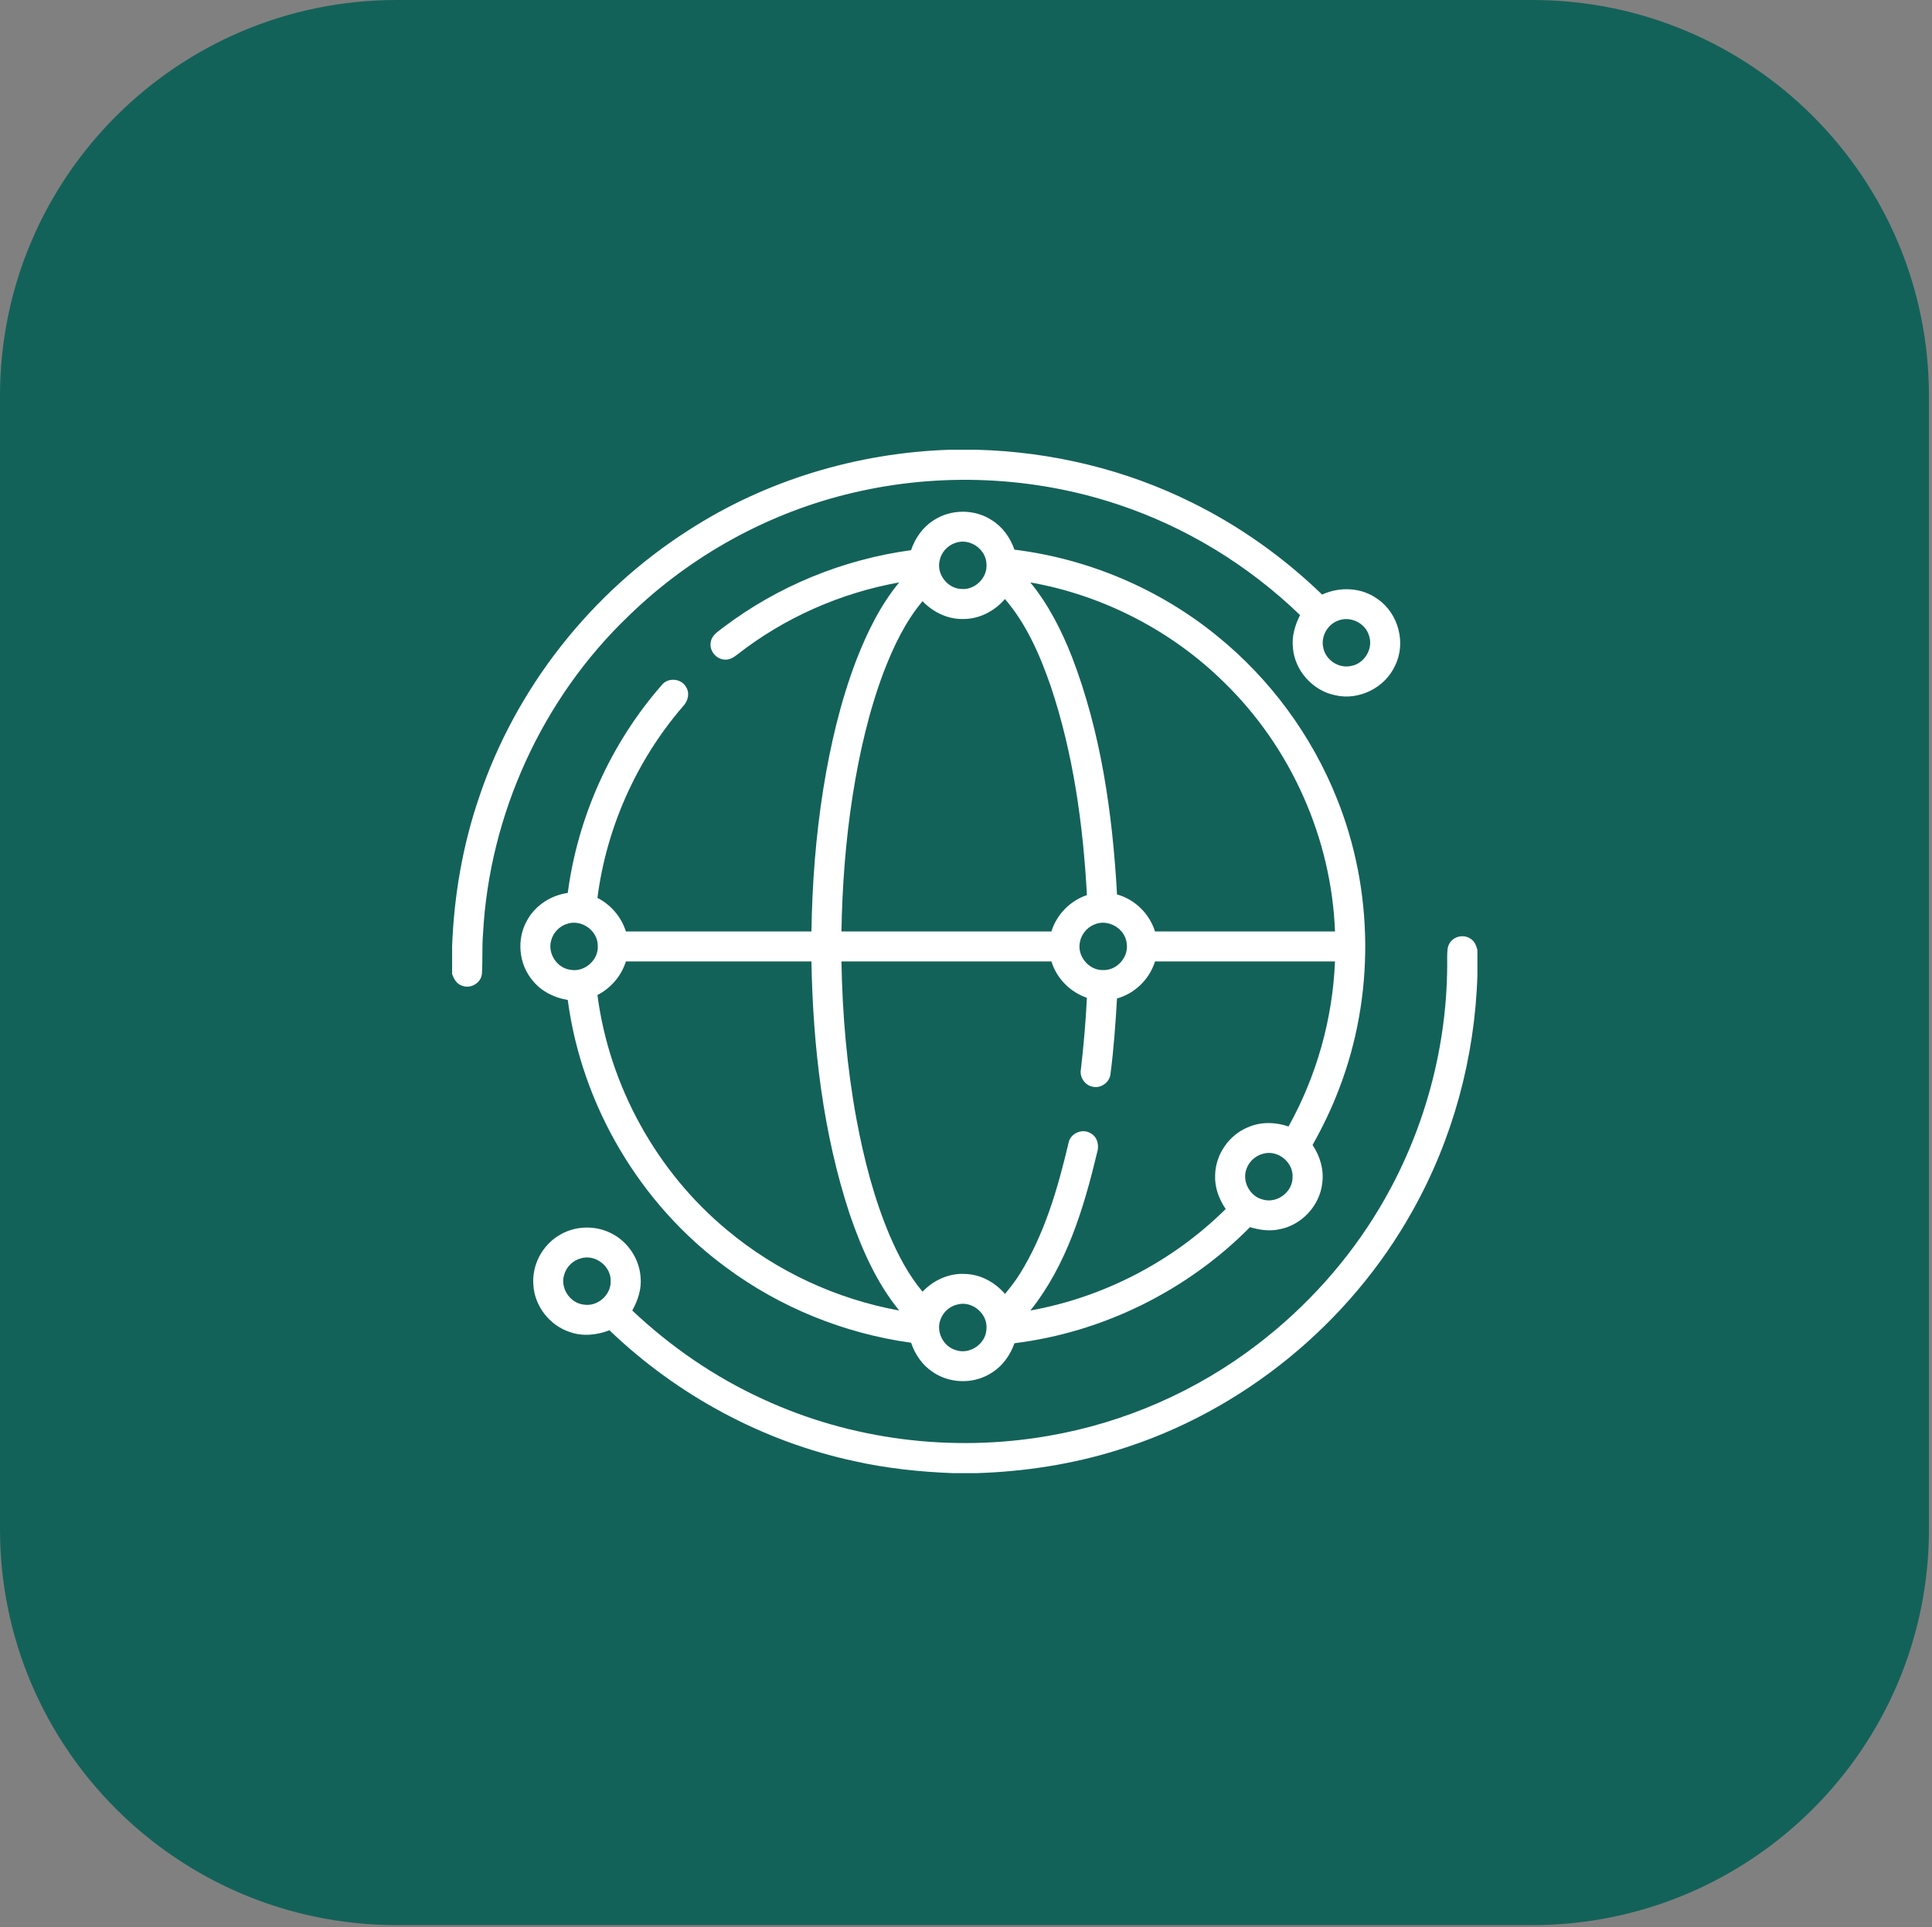
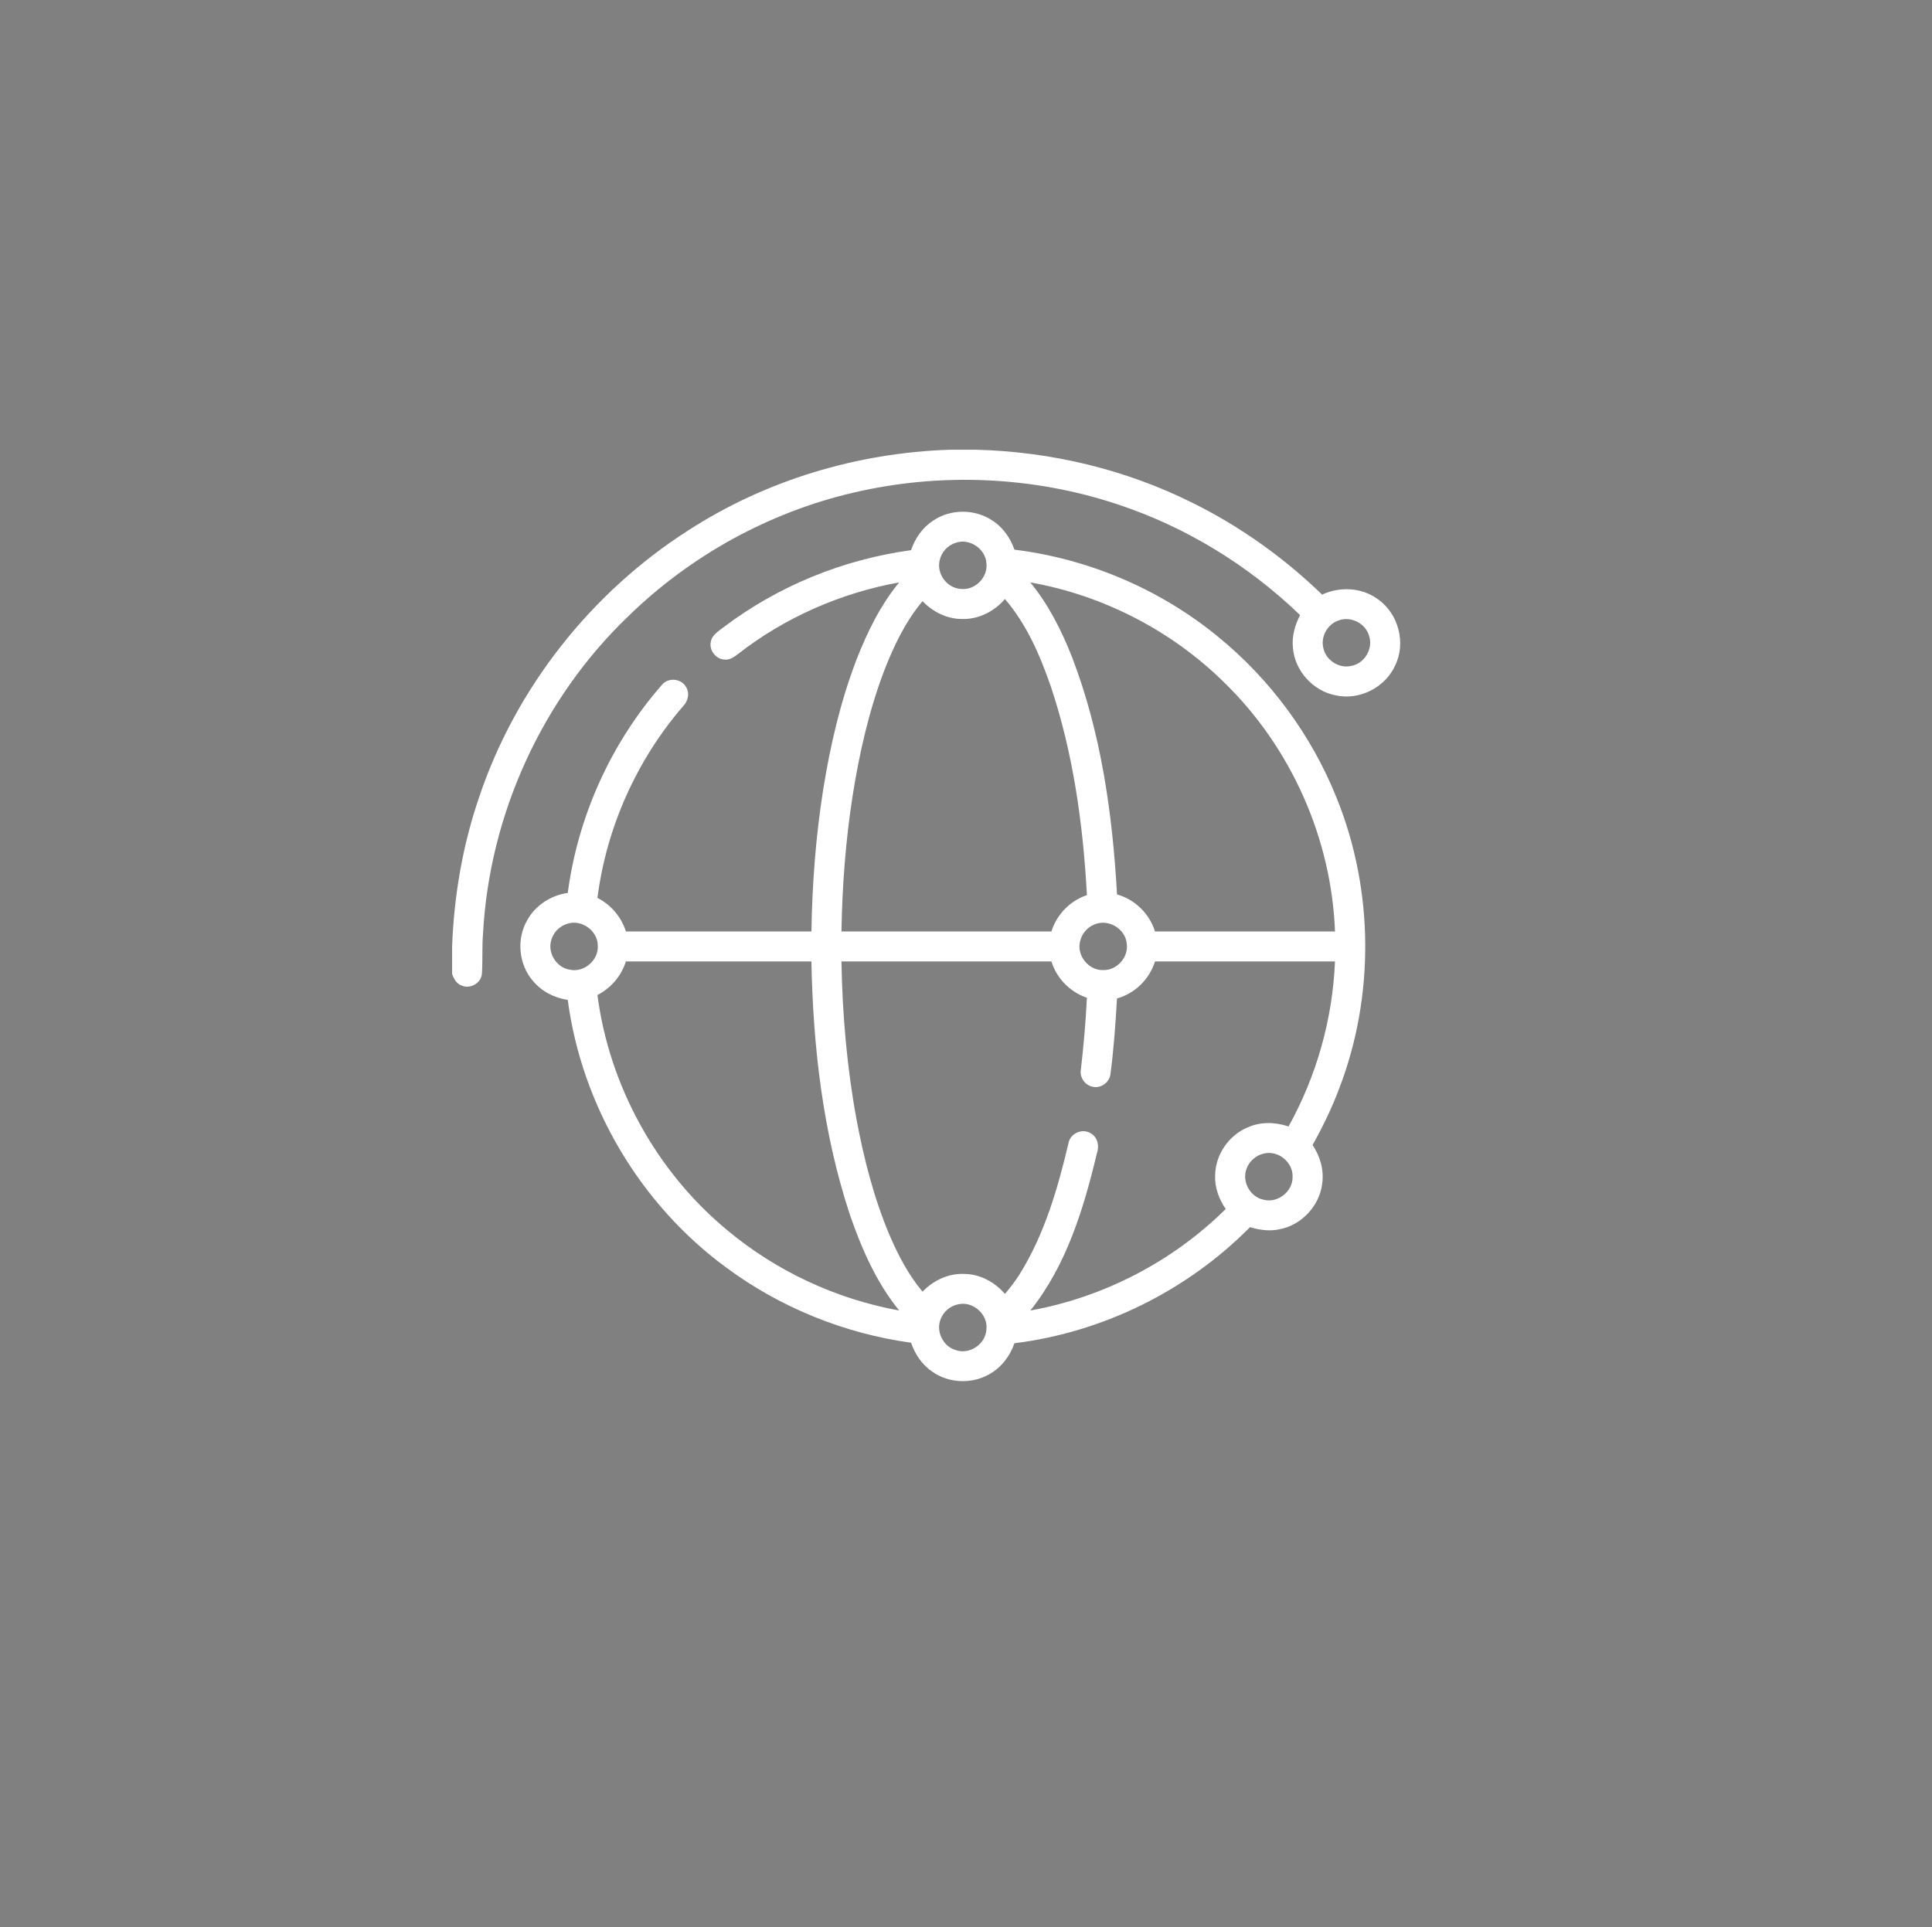
<svg xmlns="http://www.w3.org/2000/svg" width="100%" height="100%" viewBox="0 0 447 446" version="1.1" xml:space="preserve" style="fill-rule:evenodd;clip-rule:evenodd;stroke-linejoin:round;stroke-miterlimit:2;">
  <rect x="0" y="0" width="447" height="446" fill="#808080" stroke="none" />
  <g transform="matrix(1,0,0,1,-3487.34,-2452.26)">
    <g id="Artboard1" transform="matrix(0.18,0,0,0.127,3487.34,2452.26)">
-       <rect x="0" y="0" width="2480.32" height="3507.87" style="fill:none;" />
      <g transform="matrix(23.172,0,0,32.783,0,0)">
-         <path d="M107,22L107,85C107,97.142 97.142,107 85,107L22,107C9.858,107 0,97.142 0,85L0,22C0,9.858 9.858,0 22,0L85,0C97.142,0 107,9.858 107,22Z" style="fill:rgb(19,98,89);" />
-       </g>
+         </g>
      <g transform="matrix(2.574,0,0,3.642,581.136,819.516)">
        <path d="M248.22,0L262.2,0C299.34,1.02 336.29,9.87 369.57,26.48C393.44,38.28 415.33,53.96 434.45,72.46C443.32,68.34 454.34,68.85 462.28,74.78C472.59,81.94 476.47,96.71 470.89,107.98C465.9,119.05 452.84,125.59 440.99,122.82C429.77,120.58 420.72,110.45 419.87,99.03C419.25,93.35 420.88,87.73 423.44,82.72C397.71,57.85 366.48,38.65 332.49,27.37C290.19,13.24 243.95,11.25 200.53,21.43C158.36,31.23 119.1,52.91 88.14,83.14C45.03,124.43 18.63,182.44 15.44,242.02C14.88,248.68 15.32,255.38 14.89,262.04C14.63,266.66 9.29,269.87 5.03,268.16C2.3,267.36 0.83,264.75 0,262.22L0,248.35C0.96,223.18 5.23,198.1 13.35,174.24C31.62,119.3 69.45,71.32 118.19,40.17C156.8,15.21 202.33,1.54 248.22,0M442.35,85.52C437.05,87.46 433.72,93.52 435.03,99.04C436.18,105.21 442.85,109.61 448.98,108.15C455.62,106.99 460.08,99.48 457.9,93.09C456.13,86.71 448.47,82.97 442.35,85.52Z" style="fill:white;fill-rule:nonzero;" />
      </g>
      <g transform="matrix(2.574,0,0,3.642,581.136,819.516)">
        <path d="M240.37,35.35C248.99,29.56 261.02,29.56 269.65,35.33C274.99,38.69 278.75,44.08 280.8,49.98C317.7,54.55 353.23,69.62 382.02,93.16C408.4,114.56 429.17,142.79 441.76,174.34C460.32,220.41 460.74,273.43 442.9,319.79C439.24,329.47 434.74,338.82 429.68,347.84C433.44,353.45 435.46,360.3 434.5,367.06C433.23,378.25 424.16,387.98 413.08,390.01C408.2,391.09 403.16,390.36 398.44,388.94C367.13,420.68 325.06,441.54 280.8,447.02C278.61,453.41 274.29,459.15 268.33,462.46C259.61,467.58 248,467.09 239.75,461.22C234.68,457.79 231.13,452.5 229.18,446.76C195.91,442.17 163.83,429.16 136.87,409.13C93.9,377.57 64.74,328.11 57.75,275.27C51.05,274.2 44.61,270.99 40.3,265.67C33.23,257.45 32.06,244.83 37.46,235.44C41.54,227.93 49.36,222.92 57.75,221.72C62.79,183.45 79.31,146.77 104.71,117.7C107.67,113.88 114.18,114.31 116.66,118.44C118.84,121.56 117.85,125.81 115.28,128.38C92.14,155.27 77.07,189 72.57,224.2C79.32,227.65 84.51,233.75 86.78,240.99C117.66,241 148.54,241.01 179.43,240.99C179.8,217.2 181.6,193.42 185.32,169.91C188.85,147.88 193.92,126 201.89,105.11C207.26,91.35 213.81,77.85 223.23,66.37C193.94,71.65 165.92,84.03 142.48,102.41C140.62,103.86 138.43,105.3 135.94,104.96C131.7,104.72 128.3,100.37 129.16,96.19C129.69,92.67 133.04,90.79 135.59,88.76C162.79,68.15 195.37,54.83 229.18,50.24C231.19,44.24 234.99,38.78 240.37,35.35M251.41,46.57C247.44,47.82 244.29,51.29 243.46,55.36C241.82,62.03 247.14,69.22 253.98,69.62C260.98,70.48 267.58,63.95 266.82,56.94C266.51,49.59 258.36,44.07 251.41,46.57M288.74,66.37C297.8,77.45 304.31,90.36 309.53,103.63C324.07,141.5 329.79,182.15 332.03,222.48C340.99,224.96 348.25,232.12 350.99,240.99C380.95,241.01 410.91,241 440.88,241C439.14,194.45 418.92,148.98 385.59,116.46C359.33,90.51 325.1,72.8 288.74,66.37M255.01,84.67C247.39,84.81 240.12,81.2 234.91,75.76C226.31,86 220.54,98.25 215.72,110.63C208.12,130.73 203.37,151.79 200.02,172.97C196.52,195.48 194.8,218.23 194.42,241C229.37,241 264.33,241.01 299.28,240.99C301.88,232.52 308.61,225.64 317,222.81C315.09,187.45 310.19,151.96 298.92,118.28C293.54,102.75 286.88,87.25 276.06,74.68C270.85,80.78 263.12,84.81 255.01,84.67M57.19,237.27C53.48,238.46 50.51,241.63 49.5,245.38C47.53,251.85 52.27,259.24 58.96,260.16C66.07,261.62 73.28,255.22 72.73,248C72.7,240.44 64.29,234.61 57.19,237.27M320.43,237.64C316.94,239.14 314.27,242.41 313.54,246.14C311.88,253.12 317.87,260.5 325.03,260.32C331.95,260.6 337.94,253.83 336.87,247.01C336.18,239.45 327.3,234.36 320.43,237.64M86.78,256.01C84.51,263.25 79.31,269.34 72.57,272.8C78.49,318.34 102.14,361.29 137.52,390.57C162.01,411.03 191.86,424.93 223.25,430.64C211.76,416.5 204.41,399.55 198.54,382.44C185.16,341.74 180.23,298.71 179.42,256.01C148.54,255.99 117.66,256 86.78,256.01M194.42,256C194.88,282.48 197.15,308.96 201.94,335.02C205.67,354.93 210.7,374.7 218.63,393.38C222.91,403.26 227.96,412.94 234.92,421.23C240.34,415.5 248.1,411.89 256.06,412.35C263.82,412.5 271.08,416.51 276.08,422.34C278.74,419.18 281.26,415.89 283.46,412.39C295.87,392.4 302.48,369.49 307.83,346.77C308.73,341.95 314.81,339.34 318.92,342C322.42,343.92 323.26,348.41 321.99,351.96C315.39,379.67 306.8,408.03 288.75,430.64C325.41,424.04 359.87,406.08 386.31,379.86C382.93,374.9 380.74,369.02 381.03,362.95C381.17,352.74 387.77,343.03 397.17,339.07C403.6,336.13 411.06,336.29 417.68,338.57C431.68,313.34 439.71,284.84 440.87,256C410.91,256 380.95,255.99 350.99,256.01C348.25,264.89 340.97,272.03 332.02,274.53C331.29,287.06 330.42,299.6 328.8,312.05C328.53,316.25 324.24,319.57 320.11,318.73C316.07,318.14 313.2,313.93 314,309.95C315.36,298.06 316.41,286.14 316.99,274.18C308.61,271.33 301.87,264.48 299.28,256L194.42,256M405.25,352.14C401.37,353.01 398.03,355.96 396.71,359.72C394.27,366.03 398.44,373.73 405.03,375.17C412.04,377.17 419.74,371.27 419.69,364C420.16,356.57 412.46,350.23 405.25,352.14M252.43,427.61C248.58,428.44 245.28,431.34 243.93,435.03C241.48,441.14 245.21,448.65 251.53,450.45C258.43,452.88 266.44,447.4 266.81,440.13C267.74,432.49 259.87,425.64 252.43,427.61Z" style="fill:white;fill-rule:nonzero;" />
      </g>
      <g transform="matrix(2.574,0,0,3.642,581.136,819.516)">
-         <path d="M498.44,246.4C500.66,243.27 505.36,242.44 508.53,244.61C510.59,245.81 511.47,248.16 512,250.36L512,262.88C510.75,303.96 499.76,344.76 479.67,380.65C448.16,437.34 394.42,481.36 332.37,500.46C309.68,507.58 285.99,511.22 262.24,512L249.87,512C233.45,511.36 217.03,509.63 200.98,506.03C155.1,496.19 112.37,473 78.56,440.53C72.29,442.96 65.2,443.7 58.77,441.41C48.75,438.13 41.19,428.49 40.58,417.93C39.74,408.2 44.79,398.35 53.08,393.23C60.75,388.32 70.96,387.79 79.11,391.84C87.55,395.86 93.48,404.61 94.11,413.93C94.71,419.81 92.76,425.57 89.96,430.65C109.11,448.76 131.1,463.92 155.07,474.91C199.31,495.46 249.87,501.75 297.87,493.34C335.78,486.82 372.01,470.86 402.47,447.37C426.73,428.71 447.55,405.54 463.19,379.21C485.6,341.59 497.45,297.76 496.9,253.97C496.99,251.41 496.76,248.54 498.44,246.4M64.4,404.51C60.31,405.53 56.91,408.91 55.89,413C53.94,419.64 59.05,427.09 65.92,427.71C72.69,428.75 79.39,422.81 79.17,415.97C79.44,408.53 71.55,402.4 64.4,404.51Z" style="fill:white;fill-rule:nonzero;" />
-       </g>
+         </g>
    </g>
  </g>
</svg>